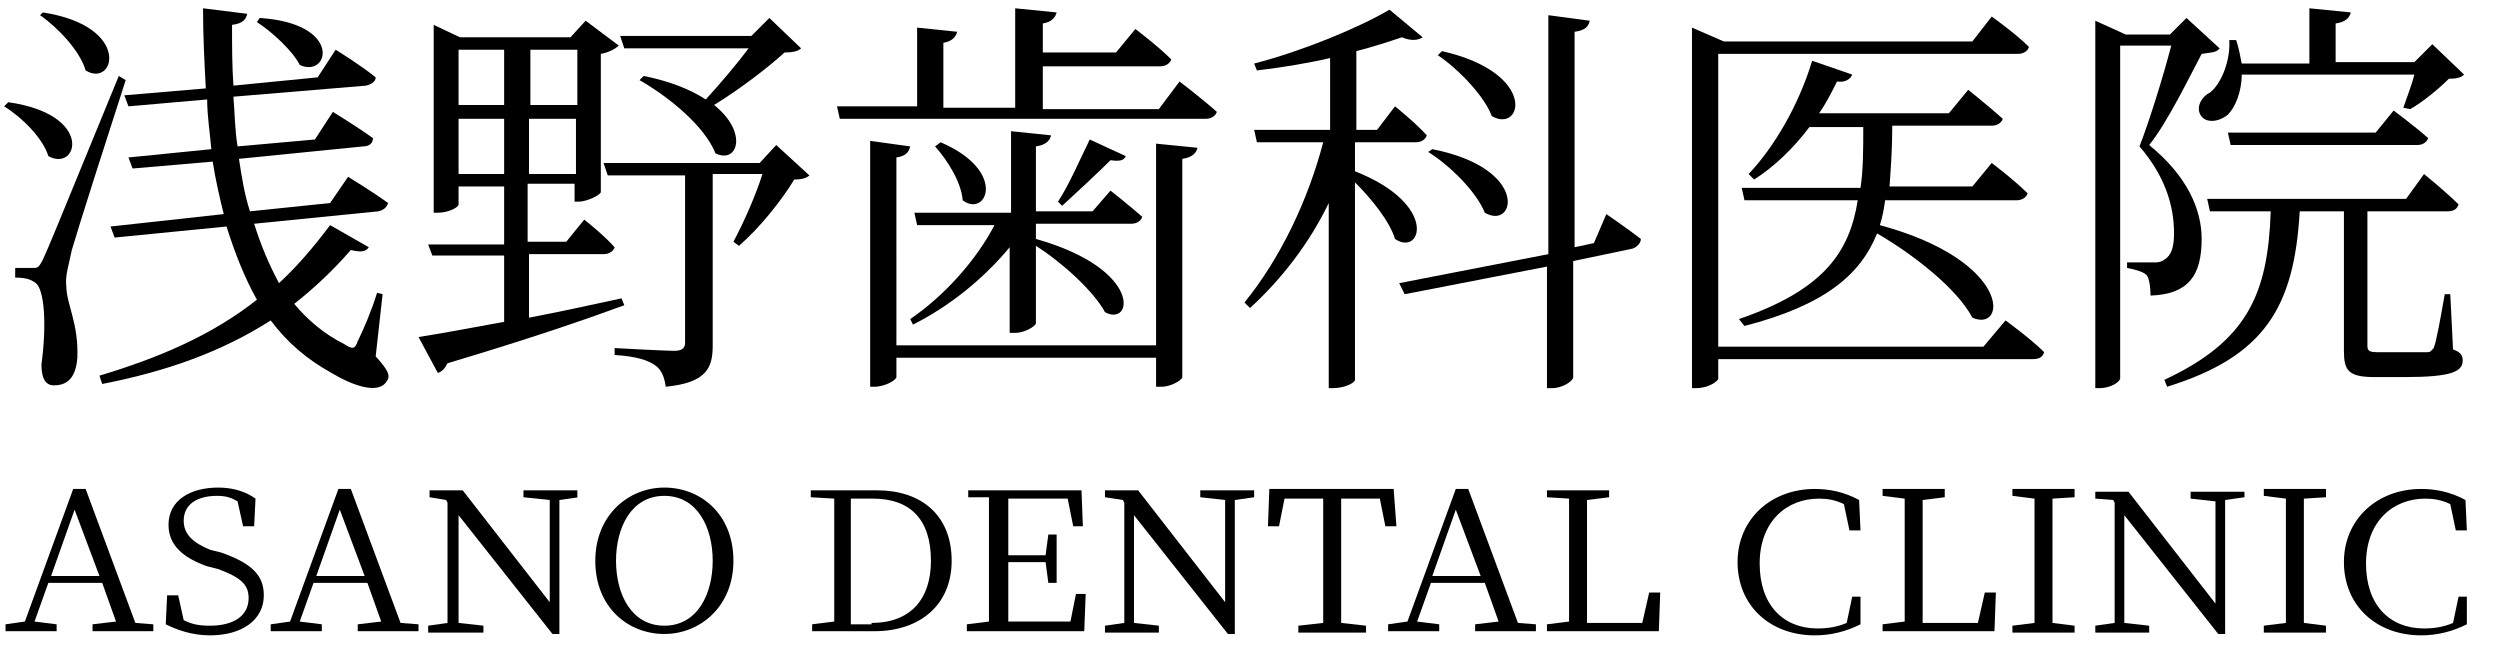
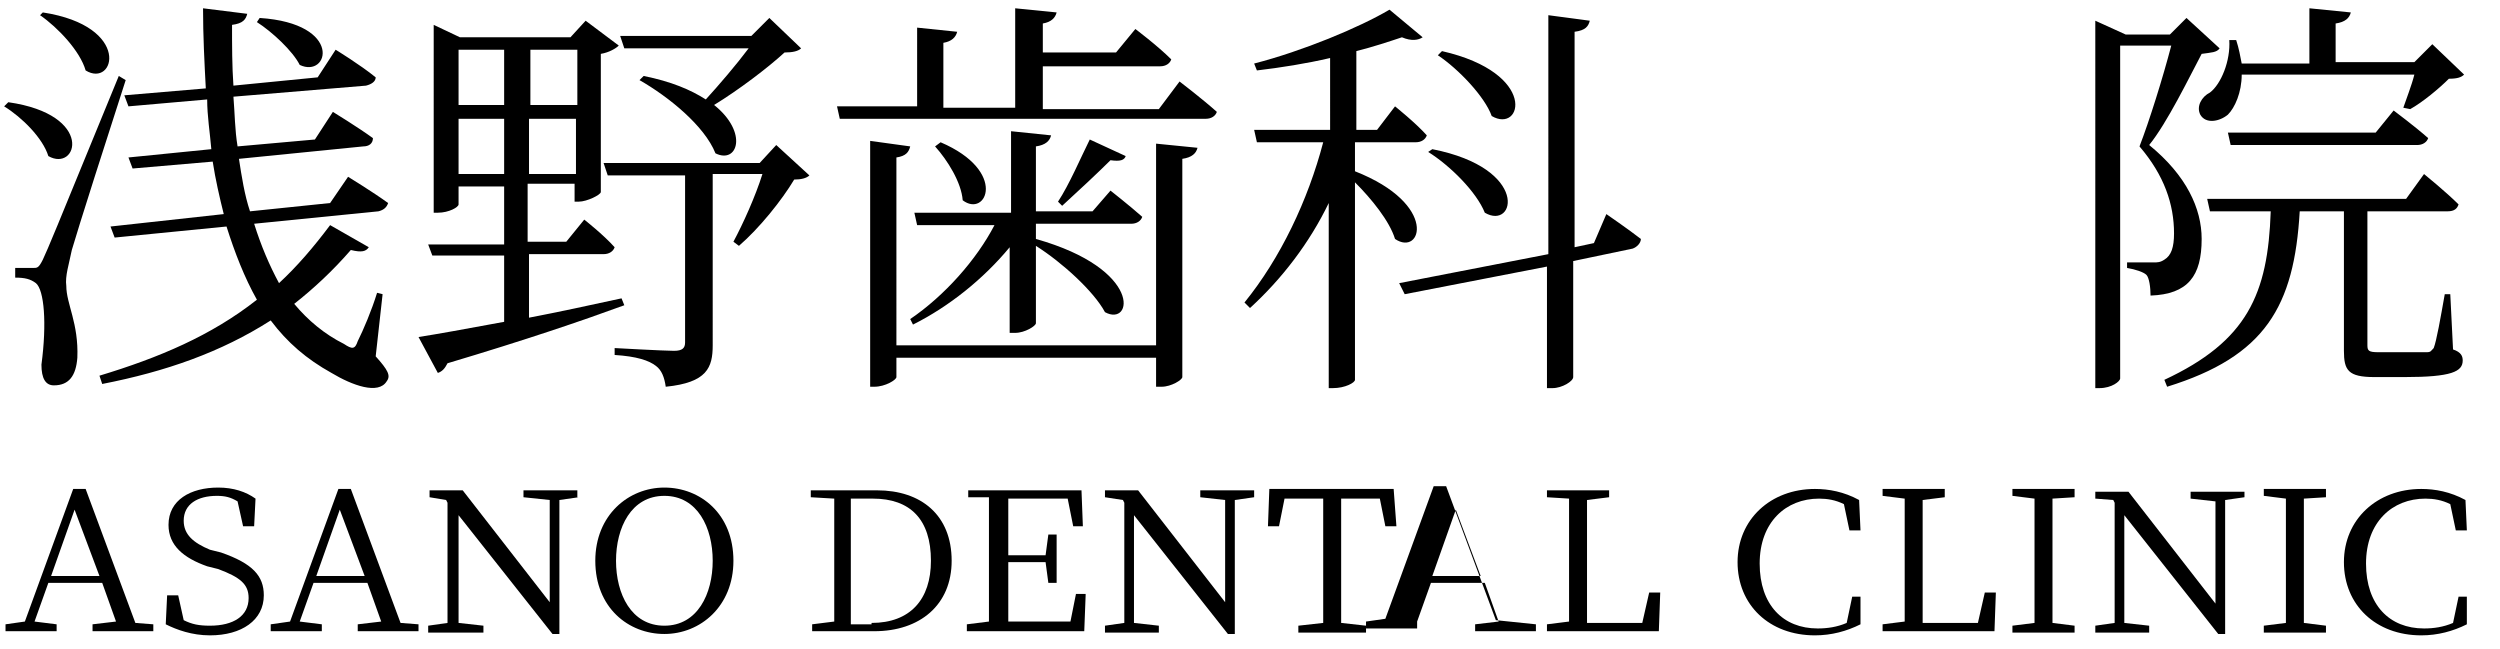
<svg xmlns="http://www.w3.org/2000/svg" version="1.1" id="logo_black.svg" x="0px" y="0px" viewBox="0 0 181 47" style="enable-background:new 0 0 181 47;" xml:space="preserve">
  <style type="text/css">
	.st0{enable-background:new    ;}
</style>
  <g id="ASANO_DENTAL_CLINIC" class="st0">
    <path d="M11.1,45.2v0.5H6.7v-0.5l1.7-0.2l-1-2.8H3.5l-1,2.8l1.6,0.2v0.5H0.4v-0.5L1.8,45l3.5-9.6h0.9l3.6,9.7L11.1,45.2z M7.2,41.7   l-1.8-4.8l-1.7,4.8H7.2z" />
    <path d="M16,40c2.3,0.8,3.1,1.7,3.1,3.1c0,1.8-1.6,2.9-3.9,2.9c-1.3,0-2.4-0.4-3.2-0.8l0.1-2.1h0.8l0.4,1.8   c0.6,0.3,1.1,0.4,1.9,0.4c1.7,0,2.8-0.7,2.8-2c0-1-0.6-1.5-2.2-2.1L15,41c-1.7-0.6-2.8-1.5-2.8-3c0-1.8,1.6-2.7,3.6-2.7   c1.1,0,2,0.3,2.7,0.8l-0.1,2h-0.8l-0.4-1.8c-0.5-0.3-0.9-0.4-1.5-0.4c-1.4,0-2.4,0.6-2.4,1.8c0,1,0.7,1.6,1.9,2.1L16,40z" />
    <path d="M30.3,45.2v0.5h-4.4v-0.5l1.7-0.2l-1-2.8h-3.9l-1,2.8l1.6,0.2v0.5h-3.7v-0.5L21,45l3.5-9.6h0.9l3.6,9.7L30.3,45.2z    M26.4,41.7l-1.8-4.8l-1.7,4.8H26.4z" />
    <path d="M41.9,36l-1.4,0.2l0,9.7h-0.5l-6.8-8.6l0,7.8l1.8,0.2v0.5H31v-0.5l1.4-0.2l0-8.7l-0.1-0.2L31.1,36v-0.5h2.4l6.3,8.1l0-7.4   L37.9,36v-0.5h3.9V36z" />
    <path d="M53.1,40.6c0,3.3-2.4,5.3-5,5.3c-2.6,0-5-1.9-5-5.3c0-3.3,2.4-5.3,5-5.3C50.7,35.3,53.1,37.2,53.1,40.6z M48.1,45.3   c2.4,0,3.5-2.3,3.5-4.7c0-2.4-1.1-4.7-3.5-4.7c-2.4,0-3.5,2.3-3.5,4.7C44.6,43,45.7,45.3,48.1,45.3z" />
    <path d="M63.5,35.5c3.2,0,5.4,1.8,5.4,5.1c0,3.2-2.3,5.1-5.6,5.1h-4.5v-0.5l1.6-0.2c0-1.3,0-2.7,0-4.3v-0.5c0-1.4,0-2.8,0-4.1   L58.7,36v-0.5H63.5z M63.1,45.1c2.8,0,4.3-1.7,4.3-4.5c0-3-1.5-4.5-4.2-4.5h-1.6c0,1.3,0,2.7,0,4.2v0.5c0,1.6,0,3,0,4.4H63.1z" />
    <path d="M78.6,43.1l-0.1,2.6h-8.5v-0.5l1.6-0.2c0-1.3,0-2.7,0-4.1v-0.8c0-1.4,0-2.7,0-4.1L70.1,36v-0.5h8.2l0.1,2.6h-0.7l-0.4-2H73   c0,1.3,0,2.7,0,4.1h2.7l0.2-1.5h0.6v3.5h-0.6l-0.2-1.5H73c0,1.6,0,2.9,0,4.3h4.5l0.4-2H78.6z" />
    <path d="M90.8,36l-1.4,0.2l0,9.7h-0.5l-6.8-8.6l0,7.8l1.8,0.2v0.5h-3.9v-0.5l1.4-0.2l0-8.7l-0.1-0.2L80,36v-0.5h2.4l6.3,8.1l0-7.4   L86.9,36v-0.5h3.9V36z" />
    <path d="M97.1,36.1c0,1.3,0,2.7,0,4.1V41c0,1.3,0,2.7,0,4.1l1.8,0.2v0.5H94v-0.5l1.8-0.2c0-1.3,0-2.7,0-4.1v-0.8c0-1.4,0-2.8,0-4.1   H93l-0.4,2h-0.8l0.1-2.7h9l0.2,2.7h-0.8l-0.4-2H97.1z" />
-     <path d="M111.2,45.2v0.5h-4.4v-0.5l1.7-0.2l-1-2.8h-3.9l-1,2.8l1.6,0.2v0.5h-3.7v-0.5l1.4-0.2l3.5-9.6h0.9l3.6,9.7L111.2,45.2z    M107.2,41.7l-1.8-4.8l-1.7,4.8H107.2z" />
+     <path d="M111.2,45.2v0.5h-4.4v-0.5l1.7-0.2l-1-2.8h-3.9l-1,2.8v0.5h-3.7v-0.5l1.4-0.2l3.5-9.6h0.9l3.6,9.7L111.2,45.2z    M107.2,41.7l-1.8-4.8l-1.7,4.8H107.2z" />
    <path d="M120.2,42.9l-0.1,2.8H112v-0.5l1.6-0.2c0-1.3,0-2.7,0-4v-0.8c0-1.4,0-2.7,0-4.1L112,36v-0.5h4.5V36l-1.6,0.2   c0,1.3,0,2.7,0,4.1v1c0,1.1,0,2.5,0,3.8h4l0.5-2.2H120.2z" />
    <path d="M134.7,43l0,2.2c-1,0.5-2.1,0.8-3.3,0.8c-3.3,0-5.6-2.2-5.6-5.3c0-3.1,2.4-5.3,5.6-5.3c1,0,2.1,0.2,3.2,0.8l0.1,2.2h-0.8   l-0.4-1.9c-0.6-0.3-1.2-0.4-1.8-0.4c-2.4,0-4.3,1.7-4.3,4.7c0,3,1.7,4.7,4.2,4.7c0.7,0,1.4-0.1,2.1-0.4l0.4-1.9H134.7z" />
    <path d="M144.5,42.9l-0.1,2.8h-8.1v-0.5l1.6-0.2c0-1.3,0-2.7,0-4v-0.8c0-1.4,0-2.7,0-4.1l-1.6-0.2v-0.5h4.5V36l-1.6,0.2   c0,1.3,0,2.7,0,4.1v1c0,1.1,0,2.5,0,3.8h4l0.5-2.2H144.5z" />
    <path d="M148.6,36.1c0,1.3,0,2.7,0,4.1V41c0,1.3,0,2.7,0,4.1l1.6,0.2v0.5h-4.5v-0.5l1.6-0.2c0-1.3,0-2.7,0-4.1v-0.8   c0-1.4,0-2.7,0-4.1l-1.6-0.2v-0.5h4.5V36L148.6,36.1z" />
    <path d="M162.5,36l-1.4,0.2l0,9.7h-0.5l-6.8-8.6l0,7.8l1.8,0.2v0.5h-3.9v-0.5l1.4-0.2l0-8.7l-0.1-0.2l-1.3-0.1v-0.5h2.4l6.3,8.1   l0-7.4l-1.8-0.2v-0.5h3.9V36z" />
    <path d="M166.8,36.1c0,1.3,0,2.7,0,4.1V41c0,1.3,0,2.7,0,4.1l1.6,0.2v0.5h-4.5v-0.5l1.6-0.2c0-1.3,0-2.7,0-4.1v-0.8   c0-1.4,0-2.7,0-4.1l-1.6-0.2v-0.5h4.5V36L166.8,36.1z" />
    <path d="M178.6,43l0,2.2c-1,0.5-2.1,0.8-3.3,0.8c-3.3,0-5.6-2.2-5.6-5.3c0-3.1,2.4-5.3,5.6-5.3c1,0,2.1,0.2,3.2,0.8l0.1,2.2h-0.8   l-0.4-1.9c-0.6-0.3-1.2-0.4-1.8-0.4c-2.4,0-4.3,1.7-4.3,4.7c0,3,1.7,4.7,4.2,4.7c0.7,0,1.4-0.1,2.1-0.4l0.4-1.9H178.6z" />
  </g>
  <g id="浅野歯科医院" class="st0">
    <path d="M0.6,7.4c6.3,0.9,5,5.1,2.9,3.9C3.1,10,1.6,8.5,0.3,7.7L0.6,7.4z M9.1,5.8C7.9,9.5,5.6,16.7,5.2,18.1   c-0.2,1-0.5,1.9-0.4,2.6c0,1.3,0.9,2.7,0.8,5.2c-0.1,1.3-0.6,2-1.7,2c-0.6,0-0.9-0.5-0.9-1.5c0.4-3,0.2-5.4-0.4-5.9   c-0.4-0.3-0.8-0.4-1.5-0.4v-0.7h1.3c0.3,0,0.4,0,0.7-0.6c0.5-1.1,0.5-1.1,5.5-13.3L9.1,5.8z M3.1,0.9c6.5,1,5.2,5.5,3.1,4.2   c-0.4-1.4-2-3.1-3.3-4L3.1,0.9z M27.2,25.8c0.9,1,1.1,1.4,0.8,1.8c-0.6,1-2.5,0.3-4-0.6c-1.8-1-3.2-2.2-4.4-3.8   C16,25.5,12,26.9,7.4,27.8l-0.2-0.6c4.3-1.3,8.1-2.9,11.4-5.5c-0.9-1.6-1.6-3.4-2.2-5.3l-8.1,0.8L8,16.4l8.2-0.9   c-0.3-1.2-0.6-2.5-0.8-3.8l-5.8,0.5l-0.3-0.8l6-0.6c-0.1-1.2-0.3-2.4-0.3-3.6L9.3,7.7L9,6.9l5.9-0.5c-0.1-1.9-0.2-3.8-0.2-5.8   l3.2,0.4c-0.1,0.4-0.3,0.7-1.1,0.8c0,1.5,0,3,0.1,4.4L23,5.6l1.3-2c0,0,1.8,1.1,2.9,2c0,0.3-0.3,0.5-0.7,0.6L16.9,7   c0.1,1.2,0.1,2.4,0.3,3.6l5.6-0.5l1.3-2c0,0,1.8,1.1,2.9,1.9c0,0.4-0.3,0.6-0.7,0.6l-9,0.9c0.2,1.3,0.4,2.6,0.8,3.8l5.8-0.6   l1.3-1.9c0,0,1.8,1.1,2.9,1.9c-0.1,0.3-0.3,0.5-0.7,0.6l-9,0.9c0.5,1.6,1.1,3,1.8,4.3c1.3-1.2,2.5-2.6,3.7-4.2l2.8,1.6   c-0.2,0.3-0.5,0.4-1.3,0.2c-1.3,1.5-2.7,2.8-4.1,3.9c1,1.2,2.2,2.2,3.6,2.9c0.6,0.4,0.8,0.4,1-0.2c0.4-0.8,1-2.2,1.4-3.5l0.4,0.1   L27.2,25.8z M18.8,1.3c6.1,0.4,5,4.4,2.9,3.4c-0.5-1-2-2.4-3.1-3.1L18.8,1.3z" />
    <path d="M45.2,22.1c-3,1.1-7.1,2.5-12.8,4.2c-0.2,0.4-0.4,0.6-0.7,0.7l-1.4-2.6c1.3-0.2,3.5-0.6,6.2-1.1v-4.8h-5.2L31,17.7h5.5   v-4.2h-3.3v1.3c0,0.2-0.7,0.6-1.5,0.6h-0.3V1.8l1.9,0.9h8l1.1-1.2l2.4,1.8c-0.2,0.2-0.7,0.5-1.3,0.6v10c0,0.2-1,0.7-1.6,0.7h-0.3   v-1.3h-3.4v4.2H41l1.3-1.6c0,0,1.4,1.1,2.2,2c-0.1,0.3-0.4,0.5-0.8,0.5h-5.4V23c2.1-0.4,4.4-0.9,6.7-1.4L45.2,22.1z M33.2,3.6v4   h3.3v-4H33.2z M36.5,12.6v-4h-3.3v4H36.5z M38.4,3.6v4h3.4v-4H38.4z M41.7,12.6v-4h-3.4v4H41.7z M58.6,12.7   c-0.2,0.2-0.6,0.3-1.1,0.3c-0.9,1.5-2.5,3.5-4,4.8l-0.4-0.3c0.7-1.3,1.6-3.3,2.1-4.9h-3.6V25c0,1.6-0.4,2.7-3.4,3   c-0.1-0.7-0.3-1.2-0.7-1.5c-0.5-0.4-1.4-0.7-3-0.8v-0.5c0,0,3.6,0.2,4.3,0.2c0.6,0,0.8-0.2,0.8-0.6V12.7h-5.6l-0.3-0.9h11.3   l1.2-1.3L58.6,12.7z M45.2,3.5l-0.3-0.9h9.5l1.3-1.3l2.3,2.2c-0.2,0.2-0.6,0.3-1.2,0.3c-1.2,1.1-3.3,2.7-5.1,3.8   c2.5,2,1.7,4.3,0.1,3.5c-0.8-2-3.4-4.1-5.5-5.3l0.3-0.3c2,0.4,3.4,1,4.5,1.7c1-1.1,2.2-2.5,3.1-3.7H45.2z" />
    <path d="M85.4,5.9c0,0,1.7,1.3,2.7,2.2c-0.1,0.3-0.4,0.5-0.8,0.5H60.8l-0.2-0.9h5.8V2l2.9,0.3c-0.1,0.4-0.4,0.7-1,0.8v4.7h5.2V0.6   l3,0.3c-0.1,0.4-0.4,0.7-1,0.8v2.1h5.3l1.4-1.7c0,0,1.6,1.2,2.6,2.2c-0.1,0.3-0.4,0.5-0.8,0.5h-8.5v3.1h8.4L85.4,5.9z M83.7,10.4   l3,0.3c-0.1,0.4-0.4,0.7-1.1,0.8v15.8c0,0.2-0.8,0.7-1.5,0.7h-0.4v-2.1H64.9v1.4c0,0.2-0.8,0.7-1.6,0.7H63V10.2l2.9,0.4   c-0.1,0.4-0.3,0.7-1,0.8V25h18.8V10.4z M65.9,23.1c2.5-1.7,4.8-4.3,6.1-6.8h-5.6l-0.2-0.9h7V9.5l2.9,0.3c-0.1,0.4-0.4,0.7-1.1,0.8   v4.7h4.1l1.3-1.5c0,0,1.4,1.1,2.3,1.9c-0.1,0.3-0.4,0.5-0.8,0.5h-6.9v1.1c7.8,2.2,7,6.4,5,5.3c-0.8-1.5-3.1-3.6-5-4.8v5.6   c0,0.2-0.8,0.7-1.5,0.7h-0.4v-6.2c-1.9,2.3-4.4,4.3-7,5.6L65.9,23.1z M68.1,10.3c4.9,2.1,3.3,5.5,1.6,4.2c-0.1-1.3-1.1-2.9-2-3.9   L68.1,10.3z M81.5,11.3c-0.1,0.3-0.4,0.4-1.1,0.3c-0.8,0.8-2.4,2.3-3.5,3.3l-0.3-0.3c0.8-1.2,1.7-3.3,2.3-4.5L81.5,11.3z" />
    <path d="M98.1,12.4c6.1,2.4,4.8,6.2,2.9,4.9c-0.4-1.3-1.7-2.9-2.9-4.1v14.3c0,0.2-0.7,0.6-1.6,0.6h-0.3V14.7   c-1.4,2.9-3.4,5.5-5.7,7.6l-0.4-0.4c2.6-3.2,4.6-7.4,5.7-11.6H91l-0.2-0.9h5.5V4.2c-1.7,0.4-3.6,0.7-5.3,0.9l-0.2-0.5   c3.5-0.9,7.6-2.6,9.8-3.9l2.4,2c-0.3,0.2-0.8,0.3-1.5,0c-0.9,0.3-2.1,0.7-3.3,1v5.7h1.5l1.3-1.7c0,0,1.5,1.2,2.3,2.1   c-0.1,0.3-0.4,0.5-0.8,0.5h-4.4V12.4z M116.3,15.5c0,0,1.6,1.1,2.5,1.8c0,0.3-0.3,0.6-0.6,0.7l-4.3,0.9v8.4c0,0.3-0.8,0.8-1.5,0.8   h-0.4v-8.8l-10.3,2l-0.4-0.8l10.8-2.1V1.1l3,0.4c-0.1,0.4-0.3,0.7-1.1,0.8v15.6l1.4-0.3L116.3,15.5z M103.7,10.8   c7.1,1.4,6,5.9,3.8,4.6c-0.6-1.5-2.5-3.4-4.1-4.4L103.7,10.8z M104.4,3.7c7,1.6,5.8,6,3.6,4.7C107.5,7,105.6,5,104.1,4L104.4,3.7z" />
-     <path d="M145.2,23.2c0,0,1.8,1.3,2.8,2.3c-0.1,0.3-0.3,0.5-0.8,0.5h-22.8v1.4c0,0.2-0.7,0.7-1.6,0.7h-0.3V2l2.3,1h18l1.4-1.8   c0,0,1.7,1.2,2.7,2.2c-0.1,0.3-0.4,0.5-0.8,0.5h-21.7v21.2h19.2L145.2,23.2z M136.5,14.4c-0.1,0.7-0.2,1.3-0.4,1.9   c9.6,2.6,9.2,7.8,6.7,6.7c-1.1-2.1-4.3-4.6-6.9-6.1c-1.2,3-3.8,5.2-9.6,6.7l-0.4-0.5c6.1-2.1,8-4.8,8.6-8.6h-8.2l-0.2-0.9h8.6   c0.2-1.3,0.2-2.8,0.2-4.4h-3.9c-1.2,1.6-2.6,2.9-4,3.8l-0.4-0.4c1.8-1.9,3.6-4.9,4.6-8.2l2.9,1c-0.1,0.3-0.5,0.6-1.1,0.5   c-0.4,0.8-0.8,1.6-1.3,2.3h9.4l1.4-1.7c0,0,1.5,1.2,2.5,2.1c-0.1,0.3-0.4,0.5-0.8,0.5h-7.2c0,1.6-0.1,3.1-0.2,4.4h6l1.4-1.7   c0,0,1.6,1.2,2.6,2.2c-0.1,0.3-0.4,0.5-0.8,0.5H136.5z" />
    <path d="M160.7,3.5c-0.2,0.3-0.6,0.3-1.3,0.4c-0.9,1.7-2.5,5-3.8,6.6c2.7,2.2,3.8,4.6,3.8,6.8c0,2.7-1,4-3.7,4.1   c0-0.6-0.1-1.3-0.3-1.5c-0.2-0.2-0.8-0.4-1.4-0.5v-0.4h1.9c0.3,0,0.5,0,0.8-0.2c0.5-0.3,0.7-0.9,0.7-1.9c0-2.1-0.7-4.2-2.5-6.3   c0.7-1.8,1.7-5,2.3-7.3h-3.7v24.1c0,0.2-0.6,0.7-1.5,0.7h-0.3V1.5l2.2,1h3.2l1.2-1.2L160.7,3.5z M177.6,25.3   c0.6,0.2,0.7,0.5,0.7,0.8c0,0.8-0.8,1.2-4.2,1.2h-2.2c-1.9,0-2.2-0.5-2.2-1.9V15.3h-3.2c-0.4,6.9-2.5,10.5-9.6,12.7l-0.2-0.5   c6-2.8,7.5-6.2,7.7-12.2H160l-0.2-0.9h14.4l1.3-1.8c0,0,1.6,1.3,2.5,2.2c-0.1,0.3-0.3,0.5-0.8,0.5h-5.8v0.3v9.4   c0,0.4,0.1,0.5,0.8,0.5h1.8c0.8,0,1.4,0,1.7,0c0.3,0,0.3-0.1,0.5-0.3c0.2-0.5,0.5-2.2,0.8-3.9h0.4L177.6,25.3z M162.3,5.4   c0,1.3-0.5,2.4-1,2.9c-0.6,0.5-1.6,0.7-2,0c-0.3-0.6,0.1-1.3,0.7-1.6c0.8-0.6,1.5-2.3,1.4-3.8h0.5c0.2,0.6,0.3,1.2,0.4,1.7h4.9v-4   l3,0.3c-0.1,0.4-0.4,0.7-1.1,0.8v2.8h5.7l1.3-1.3l2.3,2.2c-0.2,0.2-0.5,0.3-1.1,0.3c-0.7,0.7-1.9,1.7-2.8,2.2L174,7.8   c0.2-0.6,0.6-1.6,0.8-2.4H162.3z M173.3,8c0,0,1.6,1.2,2.5,2c-0.1,0.3-0.4,0.5-0.8,0.5h-13.5l-0.2-0.9H172L173.3,8z" />
  </g>
</svg>